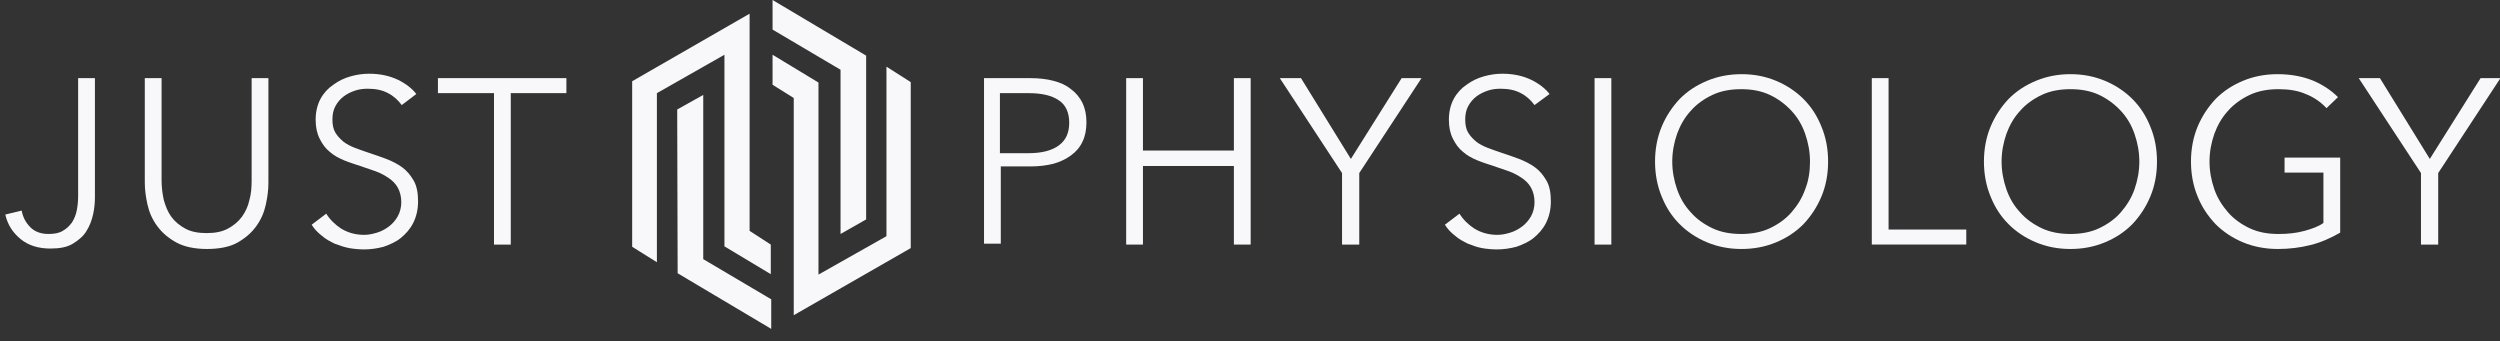
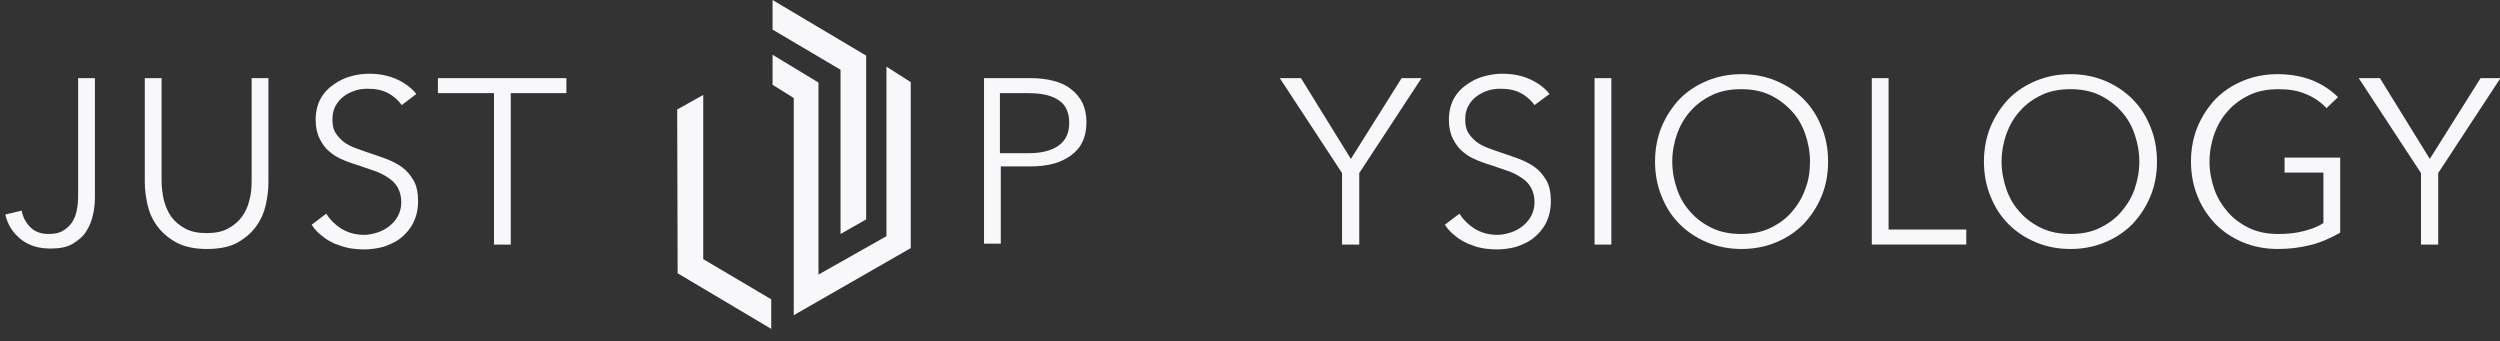
<svg xmlns="http://www.w3.org/2000/svg" xmlns:xlink="http://www.w3.org/1999/xlink" version="1.1" id="Layer_1" x="0px" y="0px" viewBox="0 0 566.3 77.3" style="enable-background:new 0 0 566.3 77.3;" xml:space="preserve">
  <rect x="0" y="0" width="566.3" height="77.3" fill="#333333" stroke="none" />
  <style type="text/css">
	.st0{fill:#F8F8FB;}
	.st1{clip-path:url(#SVGID_2_);}
	.st2{enable-background:new    ;}
</style>
  <title>just_physiology_logo</title>
-   <polygon class="st0" points="143.2,18.4 143.2,55.9 148.8,59.4 148.8,21.1 164.1,12.4 164.1,55.8 174.6,62.1 174.6,55.4 169.8,52.3   169.8,3.1 " />
  <polygon class="st0" points="175,19.2 179.8,22.2 179.8,71.4 206.3,56.2 206.3,18.6 200.8,15.1 200.8,53.5 185.4,62.2 185.4,18.7   175,12.4 " />
  <polygon class="st0" points="153.4,24.8 153.5,61.9 174.7,74.5 174.7,67.8 159.3,58.7 159.3,21.5 " />
  <polygon class="st0" points="175,6.7 190.4,15.8 190.4,53 196.2,49.7 196.2,12.6 175,0 " />
  <g>
    <defs>
      <rect id="SVGID_1_" y="-5" width="566.3" height="84.5" />
    </defs>
    <clipPath id="SVGID_2_">
      <use xlink:href="#SVGID_1_" style="overflow:visible;" />
    </clipPath>
    <g class="st1">
      <g class="st2">
        <path class="st0" d="M4.9,47.7c0.3,1.5,0.9,2.7,2,3.8c1,1,2.4,1.5,4.1,1.5c1.3,0,2.4-0.2,3.2-0.7c0.9-0.5,1.5-1.1,2.1-1.9     c0.5-0.8,0.9-1.7,1.1-2.8c0.2-1,0.3-2.1,0.3-3.3V17.7h3.8v26.9c0,1.2-0.1,2.6-0.4,3.9c-0.3,1.4-0.8,2.7-1.5,3.8     c-0.7,1.2-1.8,2.1-3.1,2.9c-1.3,0.8-3,1.1-5.1,1.1c-2.7,0-5-0.7-6.8-2.2c-1.8-1.5-2.9-3.3-3.4-5.5L4.9,47.7z" />
      </g>
      <g class="st2">
        <path class="st0" d="M46.9,56.4c-2.8,0-5.2-0.5-7-1.5s-3.2-2.2-4.3-3.7c-1.1-1.5-1.8-3.1-2.2-4.9c-0.4-1.8-0.6-3.4-0.6-5V17.7     h3.8v23.2c0,1.5,0.2,3,0.5,4.4c0.4,1.4,0.9,2.7,1.7,3.8c0.8,1.1,1.9,2,3.2,2.7c1.3,0.7,2.9,1,4.8,1c1.9,0,3.5-0.3,4.8-1     c1.3-0.7,2.4-1.6,3.2-2.7s1.4-2.4,1.7-3.8c0.4-1.4,0.5-2.9,0.5-4.4V17.7h3.8v23.7c0,1.6-0.2,3.2-0.6,5c-0.4,1.8-1.1,3.4-2.2,4.9     c-1.1,1.5-2.5,2.7-4.3,3.7C52.1,55.9,49.7,56.4,46.9,56.4z" />
      </g>
      <g class="st2">
        <path class="st0" d="M91,23.8c-0.8-1.1-1.9-2.1-3.1-2.7c-1.3-0.7-2.8-1-4.6-1c-0.9,0-1.9,0.1-2.8,0.4s-1.8,0.7-2.6,1.3     c-0.8,0.6-1.4,1.3-1.9,2.2c-0.5,0.9-0.7,1.9-0.7,3.1c0,1.2,0.2,2.2,0.7,3c0.5,0.8,1.1,1.4,1.8,2c0.8,0.6,1.6,1,2.6,1.4     c1,0.4,2,0.7,3.1,1.1c1.3,0.4,2.6,0.9,4,1.4c1.3,0.5,2.5,1.1,3.6,1.9c1.1,0.8,1.9,1.8,2.6,3c0.7,1.2,1,2.8,1,4.7     c0,1.9-0.4,3.5-1.1,4.9c-0.7,1.4-1.7,2.5-2.8,3.4c-1.1,0.9-2.5,1.5-3.9,2c-1.5,0.4-3,0.6-4.4,0.6c-1.1,0-2.3-0.1-3.4-0.3     c-1.1-0.2-2.2-0.6-3.3-1c-1-0.5-2-1-2.9-1.8c-0.9-0.7-1.7-1.5-2.3-2.5l3.3-2.5c0.8,1.3,2,2.5,3.4,3.4c1.5,0.9,3.2,1.4,5.2,1.4     c1,0,1.9-0.2,2.9-0.5c1-0.3,1.9-0.8,2.7-1.4c0.8-0.6,1.5-1.4,2-2.3c0.5-0.9,0.8-2,0.8-3.2c0-1.3-0.3-2.4-0.8-3.3     c-0.5-0.9-1.2-1.6-2.1-2.2c-0.9-0.6-1.8-1.1-2.9-1.5c-1.1-0.4-2.3-0.8-3.5-1.2c-1.2-0.4-2.5-0.8-3.7-1.3     c-1.2-0.5-2.3-1.1-3.2-1.9c-1-0.8-1.7-1.8-2.3-3c-0.6-1.2-0.9-2.6-0.9-4.3c0-1.8,0.4-3.4,1.1-4.7c0.7-1.3,1.7-2.4,2.9-3.2     c1.2-0.9,2.5-1.5,3.9-1.9c1.4-0.4,2.8-0.6,4.2-0.6c2.6,0,4.7,0.5,6.6,1.4c1.8,0.9,3.2,2,4.1,3.2L91,23.8z" />
      </g>
      <g class="st2">
        <path class="st0" d="M115.7,55.4h-3.8V21.1H99.2v-3.4h29.1v3.4h-12.6V55.4z" />
      </g>
      <g class="st2">
        <path class="st0" d="M222.7,17.7h10.7c1.9,0,3.7,0.2,5.2,0.6c1.6,0.4,2.9,1,4,1.9c1.1,0.8,2,1.9,2.6,3.1c0.6,1.3,0.9,2.7,0.9,4.4     s-0.3,3.2-0.9,4.4c-0.6,1.3-1.5,2.3-2.6,3.1c-1.1,0.8-2.5,1.5-4,1.9c-1.6,0.4-3.3,0.6-5.2,0.6h-6.7v17.5h-3.8V17.7z M226.5,34.7     h6.5c3,0,5.3-0.6,6.9-1.8c1.6-1.2,2.3-2.9,2.3-5.1c0-2.3-0.8-4.1-2.4-5.1c-1.6-1.1-3.9-1.6-6.8-1.6h-6.5V34.7z" />
-         <path class="st0" d="M255.1,17.7h3.8v16.4h20.6V17.7h3.8v37.7h-3.8V37.6h-20.6v17.8h-3.8V17.7z" />
        <path class="st0" d="M307.9,55.4H304V39.2l-14.1-21.5h4.8L306,36l11.5-18.3h4.5l-14.1,21.5V55.4z" />
      </g>
      <g class="st2">
        <path class="st0" d="M347.6,23.8c-0.8-1.1-1.9-2.1-3.1-2.7c-1.3-0.7-2.8-1-4.6-1c-0.9,0-1.9,0.1-2.8,0.4s-1.8,0.7-2.6,1.3     c-0.8,0.6-1.4,1.3-1.9,2.2s-0.7,1.9-0.7,3.1c0,1.2,0.2,2.2,0.7,3c0.5,0.8,1.1,1.4,1.8,2c0.8,0.6,1.6,1,2.6,1.4     c1,0.4,2,0.7,3.1,1.1c1.3,0.4,2.6,0.9,4,1.4c1.3,0.5,2.5,1.1,3.6,1.9c1.1,0.8,1.9,1.8,2.6,3c0.7,1.2,1,2.8,1,4.7     c0,1.9-0.4,3.5-1.1,4.9c-0.7,1.4-1.7,2.5-2.8,3.4c-1.1,0.9-2.5,1.5-3.9,2c-1.5,0.4-3,0.6-4.4,0.6c-1.1,0-2.3-0.1-3.4-0.3     s-2.2-0.6-3.2-1c-1-0.5-2-1-2.9-1.8c-0.9-0.7-1.7-1.5-2.3-2.5l3.3-2.5c0.8,1.3,2,2.5,3.4,3.4c1.5,0.9,3.2,1.4,5.2,1.4     c1,0,1.9-0.2,2.9-0.5c1-0.3,1.9-0.8,2.7-1.4c0.8-0.6,1.5-1.4,2-2.3c0.5-0.9,0.8-2,0.8-3.2c0-1.3-0.3-2.4-0.8-3.3     c-0.5-0.9-1.2-1.6-2.1-2.2c-0.9-0.6-1.8-1.1-2.9-1.5c-1.1-0.4-2.3-0.8-3.5-1.2c-1.2-0.4-2.5-0.8-3.7-1.3     c-1.2-0.5-2.3-1.1-3.2-1.9c-1-0.8-1.7-1.8-2.3-3c-0.6-1.2-0.9-2.6-0.9-4.3c0-1.8,0.4-3.4,1.1-4.7c0.7-1.3,1.7-2.4,2.9-3.2     c1.2-0.9,2.5-1.5,3.9-1.9s2.8-0.6,4.2-0.6c2.6,0,4.7,0.5,6.6,1.4c1.8,0.9,3.2,2,4.1,3.2L347.6,23.8z" />
      </g>
      <g class="st2">
        <path class="st0" d="M365,55.4h-3.8V17.7h3.8V55.4z" />
      </g>
      <g class="st2">
        <path class="st0" d="M414.1,36.6c0,2.9-0.5,5.5-1.5,7.9c-1,2.4-2.4,4.5-4.1,6.3c-1.8,1.8-3.8,3.1-6.2,4.1c-2.4,1-5,1.5-7.8,1.5     c-2.8,0-5.4-0.5-7.8-1.5c-2.4-1-4.5-2.4-6.2-4.1c-1.8-1.8-3.1-3.8-4.1-6.3c-1-2.4-1.5-5.1-1.5-7.9s0.5-5.5,1.5-7.9     c1-2.4,2.4-4.5,4.1-6.3c1.8-1.8,3.8-3.1,6.2-4.1c2.4-1,5-1.5,7.8-1.5c2.8,0,5.4,0.5,7.8,1.5c2.4,1,4.5,2.4,6.2,4.1     c1.8,1.8,3.1,3.8,4.1,6.3C413.6,31.1,414.1,33.7,414.1,36.6z M410,36.6c0-2.2-0.4-4.3-1.1-6.3c-0.7-2-1.7-3.7-3.1-5.2     s-3-2.7-4.9-3.6c-1.9-0.9-4.1-1.3-6.5-1.3c-2.4,0-4.6,0.4-6.5,1.3c-1.9,0.9-3.6,2.1-4.9,3.6c-1.4,1.5-2.4,3.3-3.1,5.2     c-0.7,2-1.1,4.1-1.1,6.3c0,2.2,0.4,4.3,1.1,6.3c0.7,2,1.7,3.7,3.1,5.2c1.3,1.5,3,2.7,4.9,3.6c1.9,0.9,4.1,1.3,6.5,1.3     c2.4,0,4.6-0.4,6.5-1.3c1.9-0.9,3.6-2.1,4.9-3.6c1.3-1.5,2.4-3.2,3.1-5.2C409.7,40.9,410,38.8,410,36.6z" />
      </g>
      <g class="st2">
        <path class="st0" d="M427.8,52h17.6v3.4h-21.4V17.7h3.8V52z" />
      </g>
      <g class="st2">
        <path class="st0" d="M488.6,36.6c0,2.9-0.5,5.5-1.5,7.9c-1,2.4-2.4,4.5-4.1,6.3c-1.8,1.8-3.8,3.1-6.2,4.1c-2.4,1-5,1.5-7.8,1.5     c-2.8,0-5.4-0.5-7.8-1.5c-2.4-1-4.5-2.4-6.2-4.1c-1.8-1.8-3.1-3.8-4.1-6.3c-1-2.4-1.5-5.1-1.5-7.9s0.5-5.5,1.5-7.9     c1-2.4,2.4-4.5,4.1-6.3c1.8-1.8,3.8-3.1,6.2-4.1c2.4-1,5-1.5,7.8-1.5c2.8,0,5.4,0.5,7.8,1.5c2.4,1,4.5,2.4,6.2,4.1     c1.8,1.8,3.1,3.8,4.1,6.3C488.1,31.1,488.6,33.7,488.6,36.6z M484.6,36.6c0-2.2-0.4-4.3-1.1-6.3c-0.7-2-1.7-3.7-3.1-5.2     s-3-2.7-4.9-3.6c-1.9-0.9-4.1-1.3-6.5-1.3c-2.4,0-4.6,0.4-6.5,1.3c-1.9,0.9-3.6,2.1-4.9,3.6c-1.4,1.5-2.4,3.3-3.1,5.2     c-0.7,2-1.1,4.1-1.1,6.3c0,2.2,0.4,4.3,1.1,6.3c0.7,2,1.7,3.7,3.1,5.2c1.3,1.5,3,2.7,4.9,3.6c1.9,0.9,4.1,1.3,6.5,1.3     c2.4,0,4.6-0.4,6.5-1.3c1.9-0.9,3.6-2.1,4.9-3.6c1.3-1.5,2.4-3.2,3.1-5.2C484.2,40.9,484.6,38.8,484.6,36.6z" />
      </g>
      <g class="st2">
        <path class="st0" d="M527,24.5c-1.3-1.4-2.9-2.5-4.7-3.2c-1.8-0.8-3.9-1.1-6.2-1.1c-2.4,0-4.6,0.4-6.5,1.3     c-1.9,0.9-3.6,2.1-4.9,3.6c-1.4,1.5-2.4,3.3-3.1,5.2c-0.7,2-1.1,4.1-1.1,6.3c0,2.2,0.4,4.3,1.1,6.3c0.7,2,1.8,3.7,3.1,5.2     c1.3,1.5,3,2.7,4.9,3.6c1.9,0.9,4.1,1.3,6.5,1.3c2.1,0,4.1-0.2,5.9-0.7c1.8-0.5,3.2-1,4.3-1.8V39.1h-8.8v-3.4h12.6v17     c-2.1,1.2-4.3,2.2-6.7,2.8s-4.8,0.9-7.4,0.9c-2.8,0-5.5-0.5-7.9-1.5c-2.4-1-4.5-2.4-6.2-4.1c-1.7-1.8-3.1-3.8-4.1-6.3     c-1-2.4-1.5-5.1-1.5-7.9s0.5-5.5,1.5-7.9c1-2.4,2.4-4.5,4.1-6.3c1.8-1.8,3.8-3.1,6.2-4.1c2.4-1,5-1.5,7.8-1.5     c3,0,5.6,0.5,7.9,1.4c2.2,0.9,4.2,2.2,5.8,3.8L527,24.5z" />
      </g>
      <g class="st2">
        <path class="st0" d="M552.2,55.4h-3.8V39.2l-14.1-21.5h4.8L550.4,36l11.5-18.3h4.5l-14.1,21.5V55.4z" />
      </g>
    </g>
  </g>
</svg>